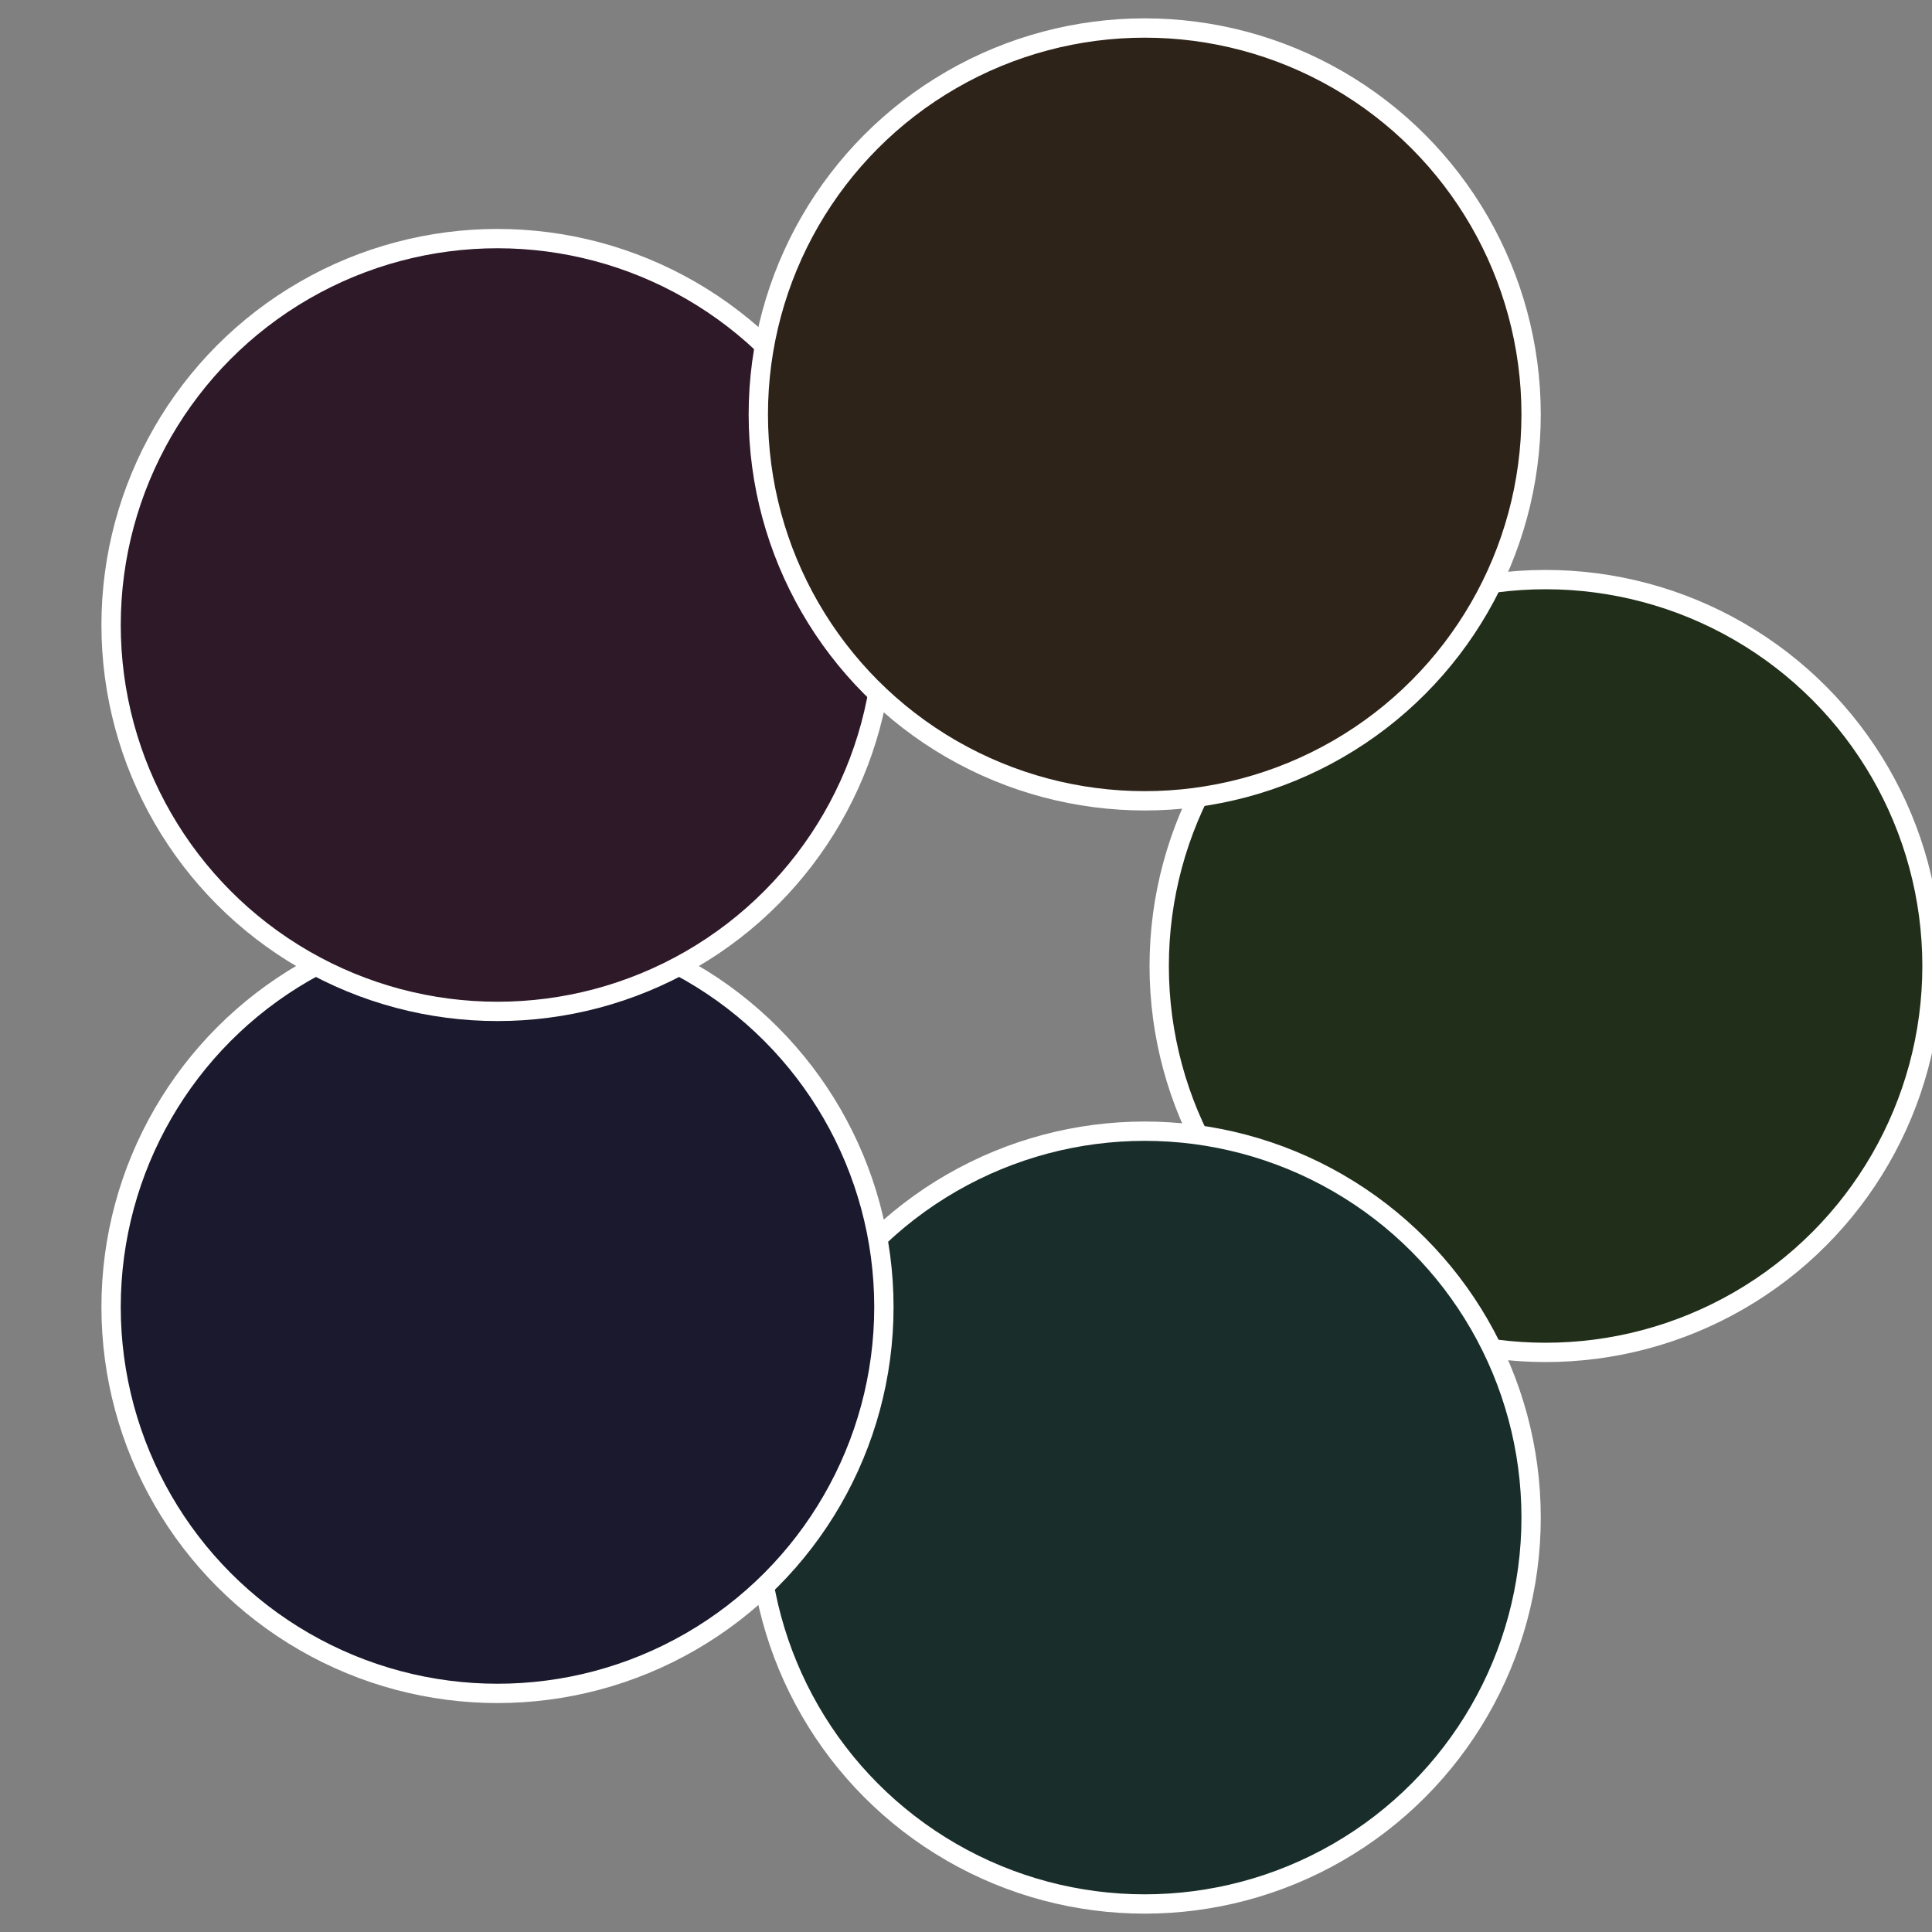
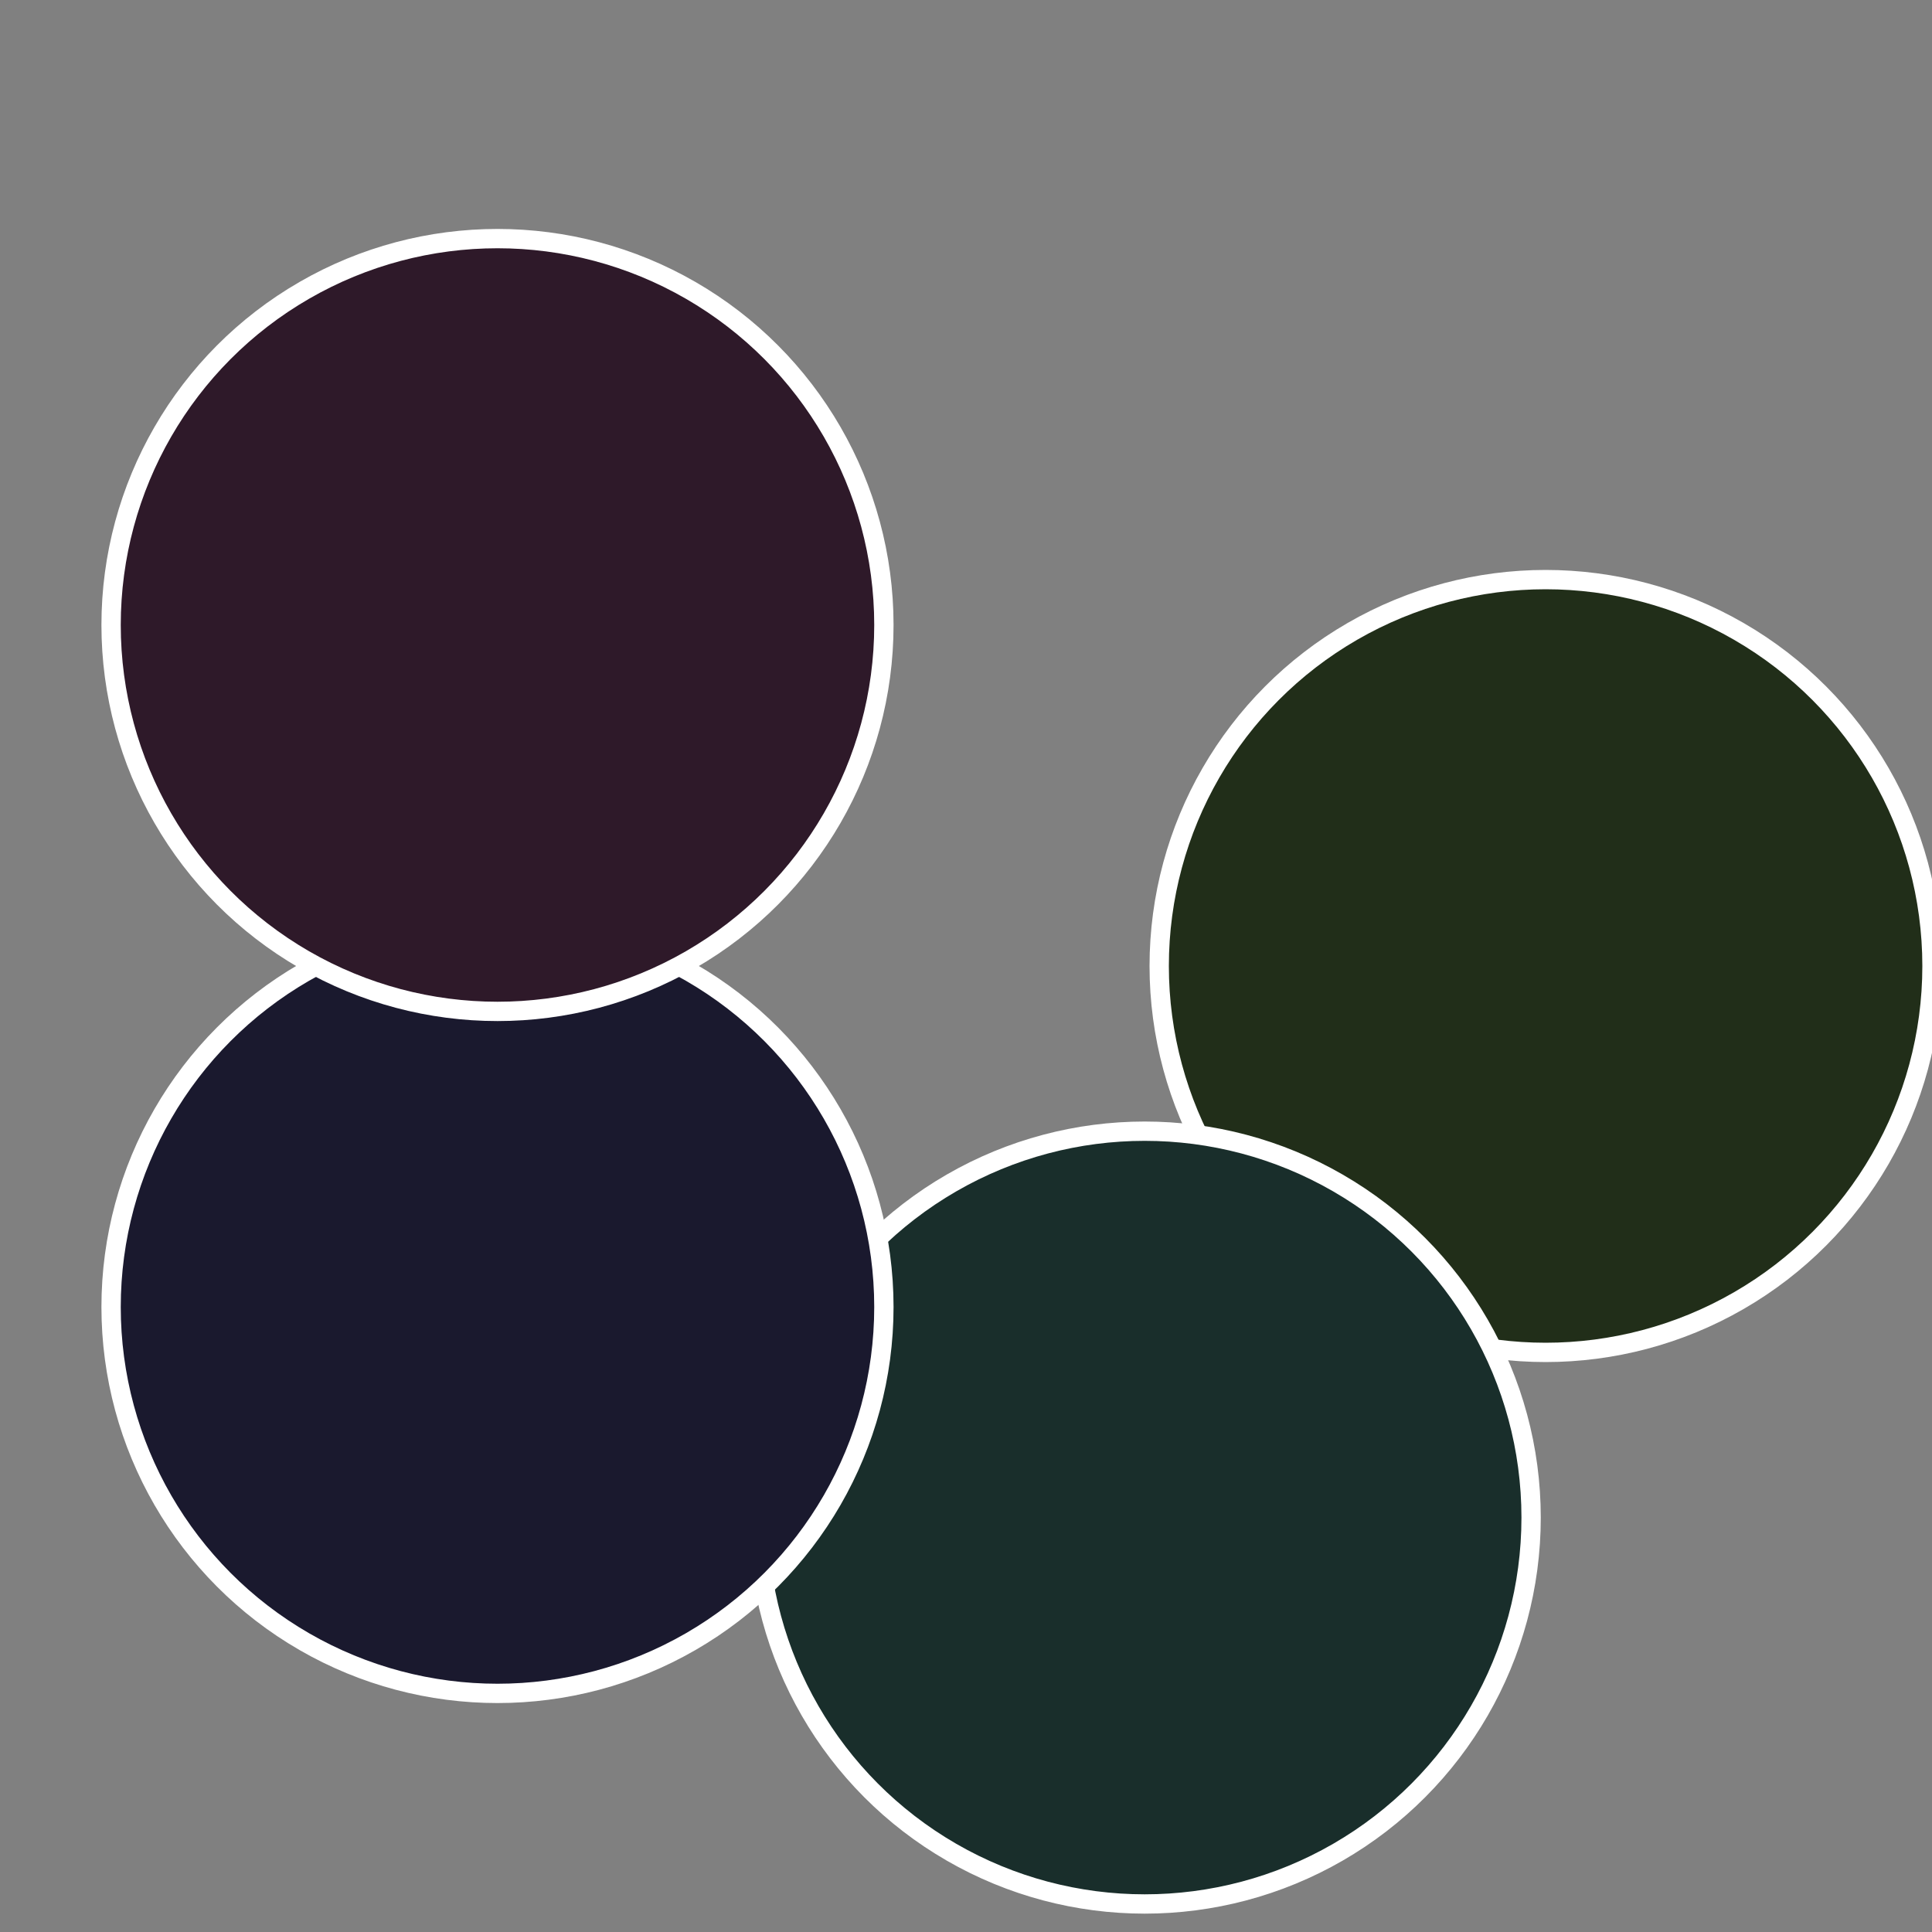
<svg xmlns="http://www.w3.org/2000/svg" width="500" height="500" viewBox="-1 -1 2 2">
  <rect x="-1" y="-1" width="2" height="2" fill="#808080" stroke="none" />
  <circle cx="0.6" cy="0" r="0.4" fill="#212e19" stroke="#fff" stroke-width="1%" />
  <circle cx="0.185" cy="0.571" r="0.4" fill="#192e2b" stroke="#fff" stroke-width="1%" />
  <circle cx="-0.485" cy="0.353" r="0.4" fill="#1a192e" stroke="#fff" stroke-width="1%" />
  <circle cx="-0.485" cy="-0.353" r="0.4" fill="#2e1929" stroke="#fff" stroke-width="1%" />
-   <circle cx="0.185" cy="-0.571" r="0.4" fill="#2e2319" stroke="#fff" stroke-width="1%" />
</svg>